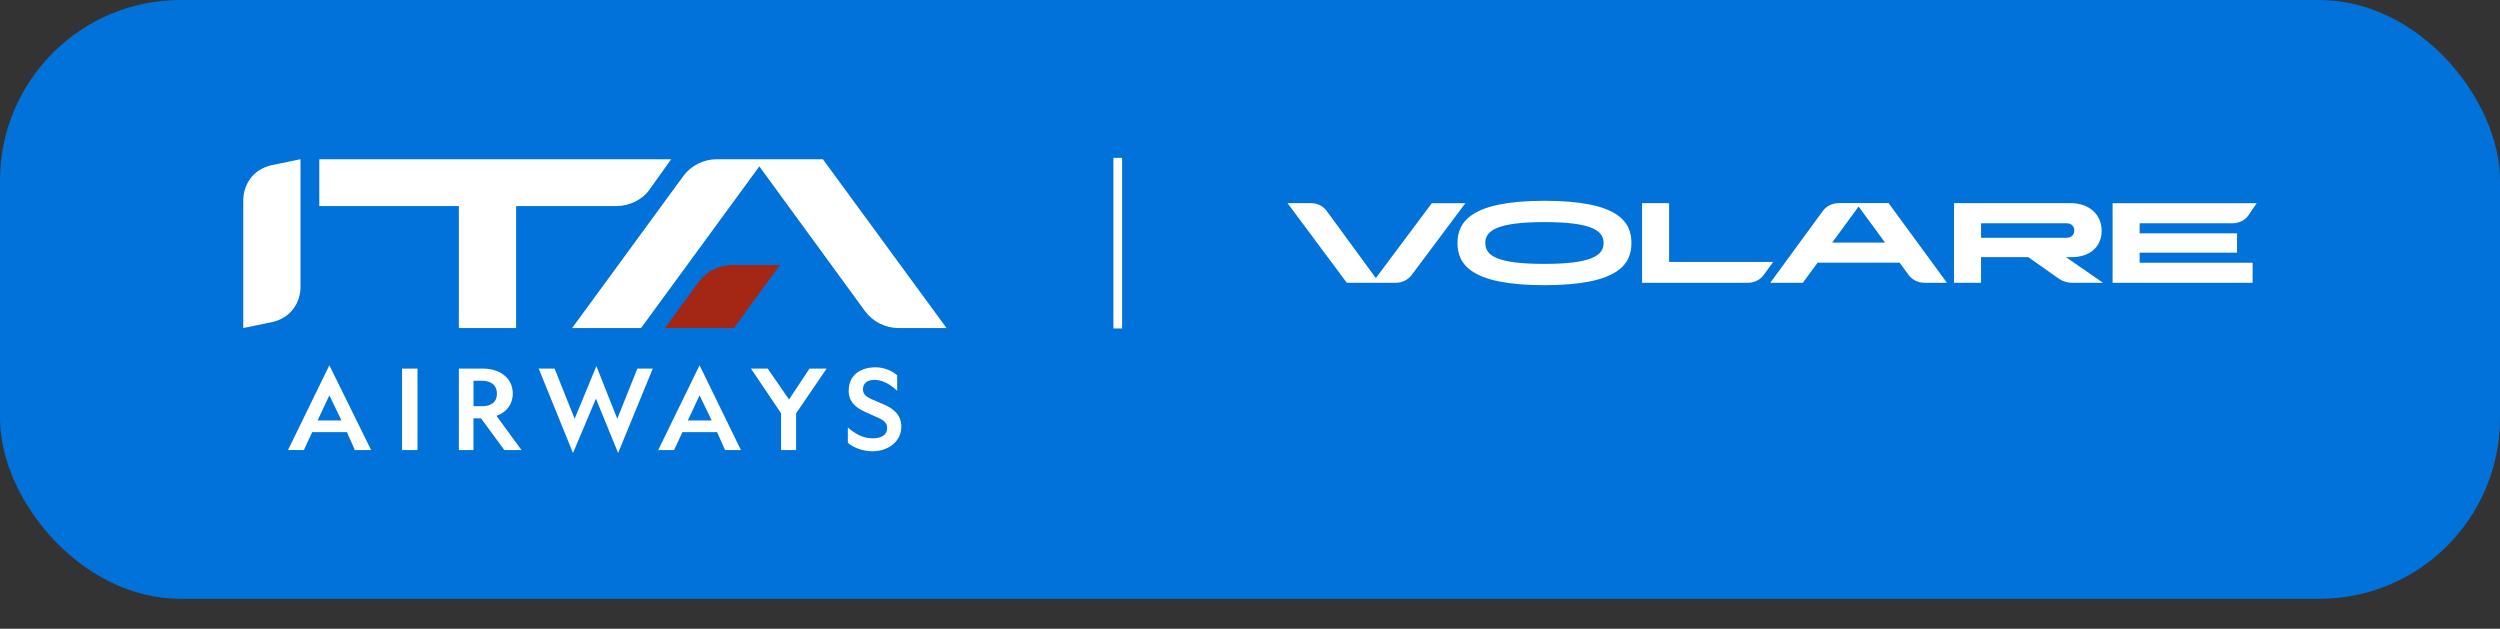
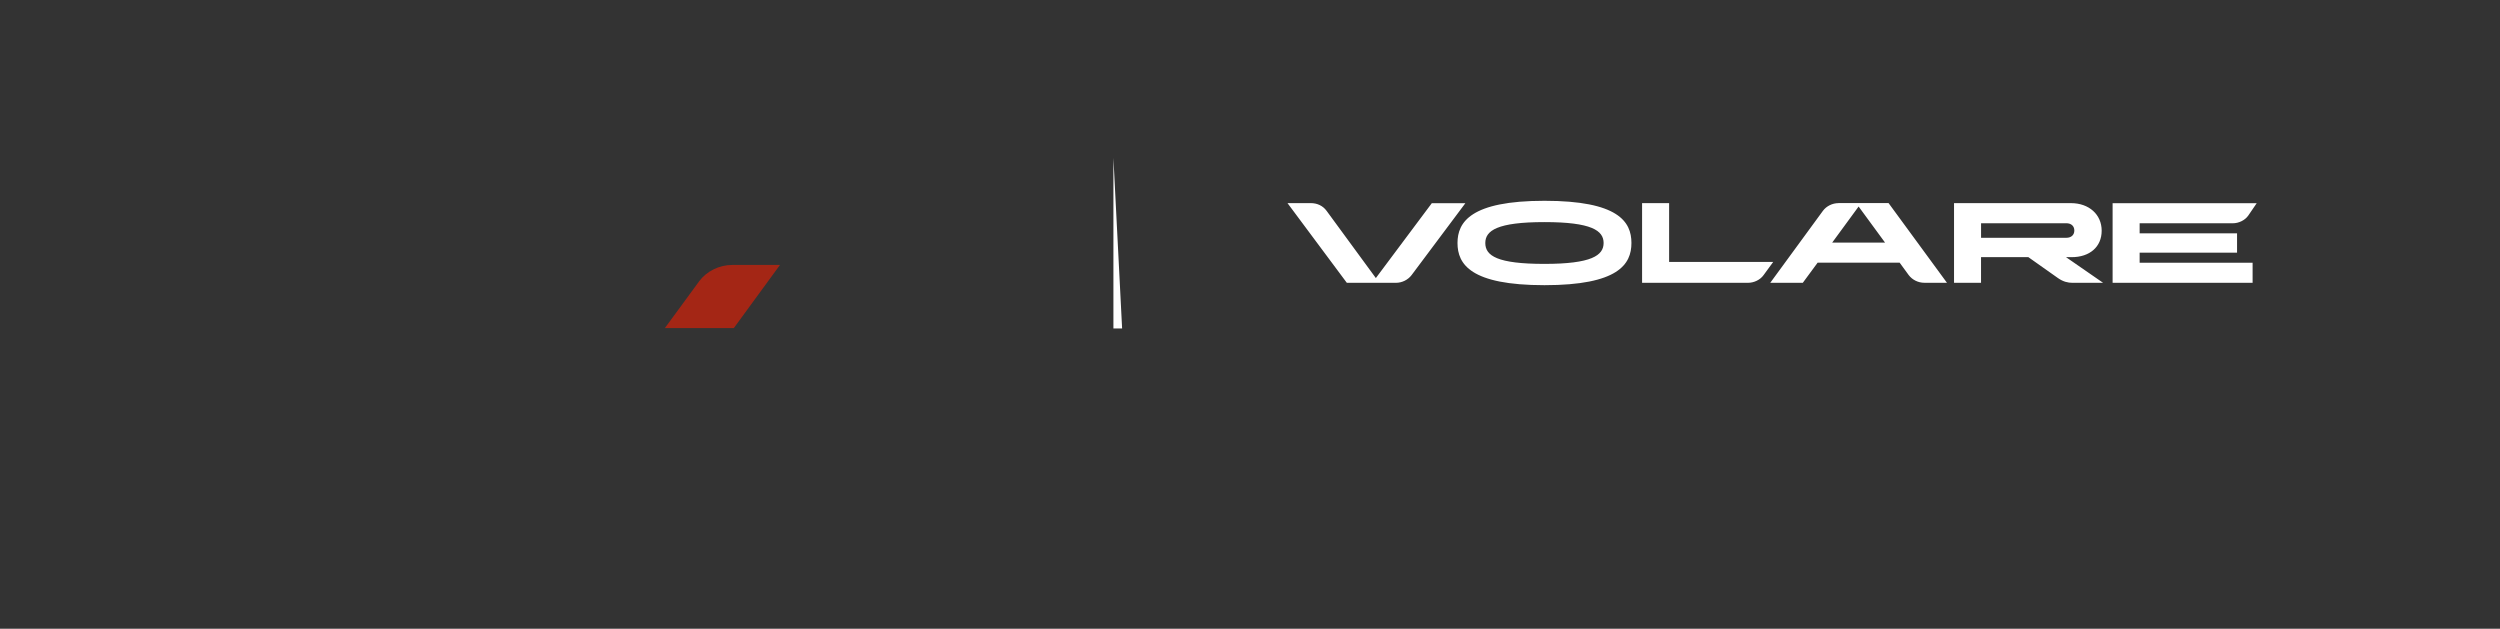
<svg xmlns="http://www.w3.org/2000/svg" width="167" height="42" viewBox="0 0 167 42" fill="none">
  <rect x="0" y="0" width="167" height="42" fill="#333333" stroke="none" />
-   <rect width="167" height="40" rx="12.06" fill="#0072DA" />
  <g clip-path="url(#clip0_3021_15013)">
-     <path d="M20.073 19.151V10.637L18.175 11.028C16.863 11.308 16.25 12.369 16.25 13.4V21.914L18.148 21.523C19.46 21.245 20.076 20.182 20.076 19.151M43.381 12.675C42.908 13.347 42.041 13.765 41.176 13.765H34.476V21.914H30.652V13.765H21.329V10.637H44.833L43.381 12.675ZM57.813 20.827L50.724 11.113L42.823 21.914H38.217L45.671 11.726C46.173 11.057 47.012 10.637 47.876 10.637H54.968L63.231 21.914H60.021C59.156 21.914 58.318 21.496 57.816 20.825M58.984 26.996L58.146 26.631C57.895 26.52 57.644 26.324 57.644 26.018C57.644 25.544 58.006 25.375 58.424 25.375C58.982 25.375 59.513 25.711 59.931 26.102V25.068C59.513 24.706 58.982 24.537 58.479 24.537C57.504 24.537 56.692 25.039 56.692 26.1C56.692 26.824 57.139 27.215 57.752 27.496L58.672 27.913C58.979 28.054 59.259 28.22 59.259 28.582C59.259 29.114 58.786 29.28 58.31 29.28C57.668 29.28 57.194 29.029 56.636 28.556V29.587C57.083 29.949 57.697 30.145 58.284 30.145C59.318 30.145 60.209 29.503 60.209 28.498C60.209 27.689 59.651 27.271 58.982 26.991M51.282 24.622H50.166L52.176 27.609V30.066H53.181V27.609L55.219 24.622H54.074L52.707 26.687L51.285 24.622H51.282ZM45.029 30.066L45.587 28.865H47.903L48.434 30.066H49.495L46.731 24.399L43.968 30.066H45.029ZM46.731 26.409L47.541 28.085H45.949L46.731 26.409ZM39.838 24.455L38.386 27.972L37.046 24.622H35.986L38.276 30.262L39.809 26.631L41.29 30.262L43.606 24.622H42.575L41.234 27.972L39.838 24.455ZM33.194 26.298C33.194 26.911 32.747 27.136 32.189 27.136H31.631V25.433H32.189C32.776 25.433 33.194 25.711 33.194 26.298ZM34.254 26.298C34.254 25.182 33.304 24.622 32.271 24.622H30.652V30.066H31.628V27.945H32.13L33.693 30.066H34.838L33.164 27.776C33.833 27.554 34.254 26.996 34.254 26.298ZM27.889 24.622H26.858V30.066H27.889V24.622ZM20.298 30.066L20.856 28.865H23.172L23.704 30.066H24.793L22.001 24.399L19.238 30.066H20.298ZM22.001 26.409L22.81 28.085H21.218L22.001 26.409Z" fill="white" />
    <path d="M46.705 18.789L44.415 21.914H49.021L52.102 17.699H48.907C48.043 17.699 47.205 18.117 46.702 18.789" fill="#A42615" />
    <path d="M95.648 13.569L91.907 18.574L88.615 14.082C88.366 13.741 87.983 13.569 87.573 13.569H86.005L89.968 18.892H93.25C93.657 18.892 94.054 18.693 94.292 18.379L97.888 13.572H95.648V13.569ZM109.691 13.569V18.892H116.764C117.171 18.892 117.581 18.693 117.806 18.379L118.451 17.496H111.497V13.569H109.691ZM124.154 13.794L125.921 16.205H122.391L124.157 13.794H124.154ZM122.811 13.569C122.404 13.569 122.007 13.767 121.772 14.082L118.255 18.889H120.429L121.418 17.546H126.896L127.502 18.376C127.74 18.693 128.134 18.889 128.541 18.889H130.056L126.156 13.566H122.811V13.569ZM132.335 14.912H138.026C138.369 14.912 138.565 15.111 138.565 15.399C138.565 15.687 138.367 15.885 138.026 15.885H132.335V14.91V14.912ZM130.529 13.569V18.892H132.333V17.178H135.495L137.47 18.574C137.827 18.826 138.155 18.892 138.433 18.892H140.487L138.01 17.178H138.39C139.588 17.178 140.392 16.494 140.392 15.412C140.392 14.331 139.549 13.569 138.338 13.569H130.527H130.529ZM141.122 13.569V18.892H150.474V17.549H142.928V16.877H149.435V15.587H142.928V14.915H149.144C149.551 14.915 149.961 14.717 150.183 14.402L150.749 13.572H141.119L141.122 13.569ZM99.218 16.232C99.218 15.402 100.021 14.836 103.168 14.836C106.314 14.836 107.121 15.402 107.121 16.232C107.121 17.062 106.317 17.628 103.168 17.628C100.019 17.628 99.218 17.088 99.218 16.232ZM97.361 16.232C97.361 17.654 98.245 19.05 103.171 19.05C108.097 19.05 108.98 17.654 108.98 16.232C108.98 14.809 108.097 13.413 103.171 13.413C98.245 13.413 97.361 14.836 97.361 16.232Z" fill="white" />
-     <path d="M74.376 10.547V21.94H74.957V10.547" fill="white" />
+     <path d="M74.376 10.547V21.94H74.957" fill="white" />
  </g>
  <defs>
    <clipPath id="clip0_3021_15013">
      <rect width="134.499" height="19.715" fill="white" transform="translate(16.25 10.547)" />
    </clipPath>
  </defs>
</svg>